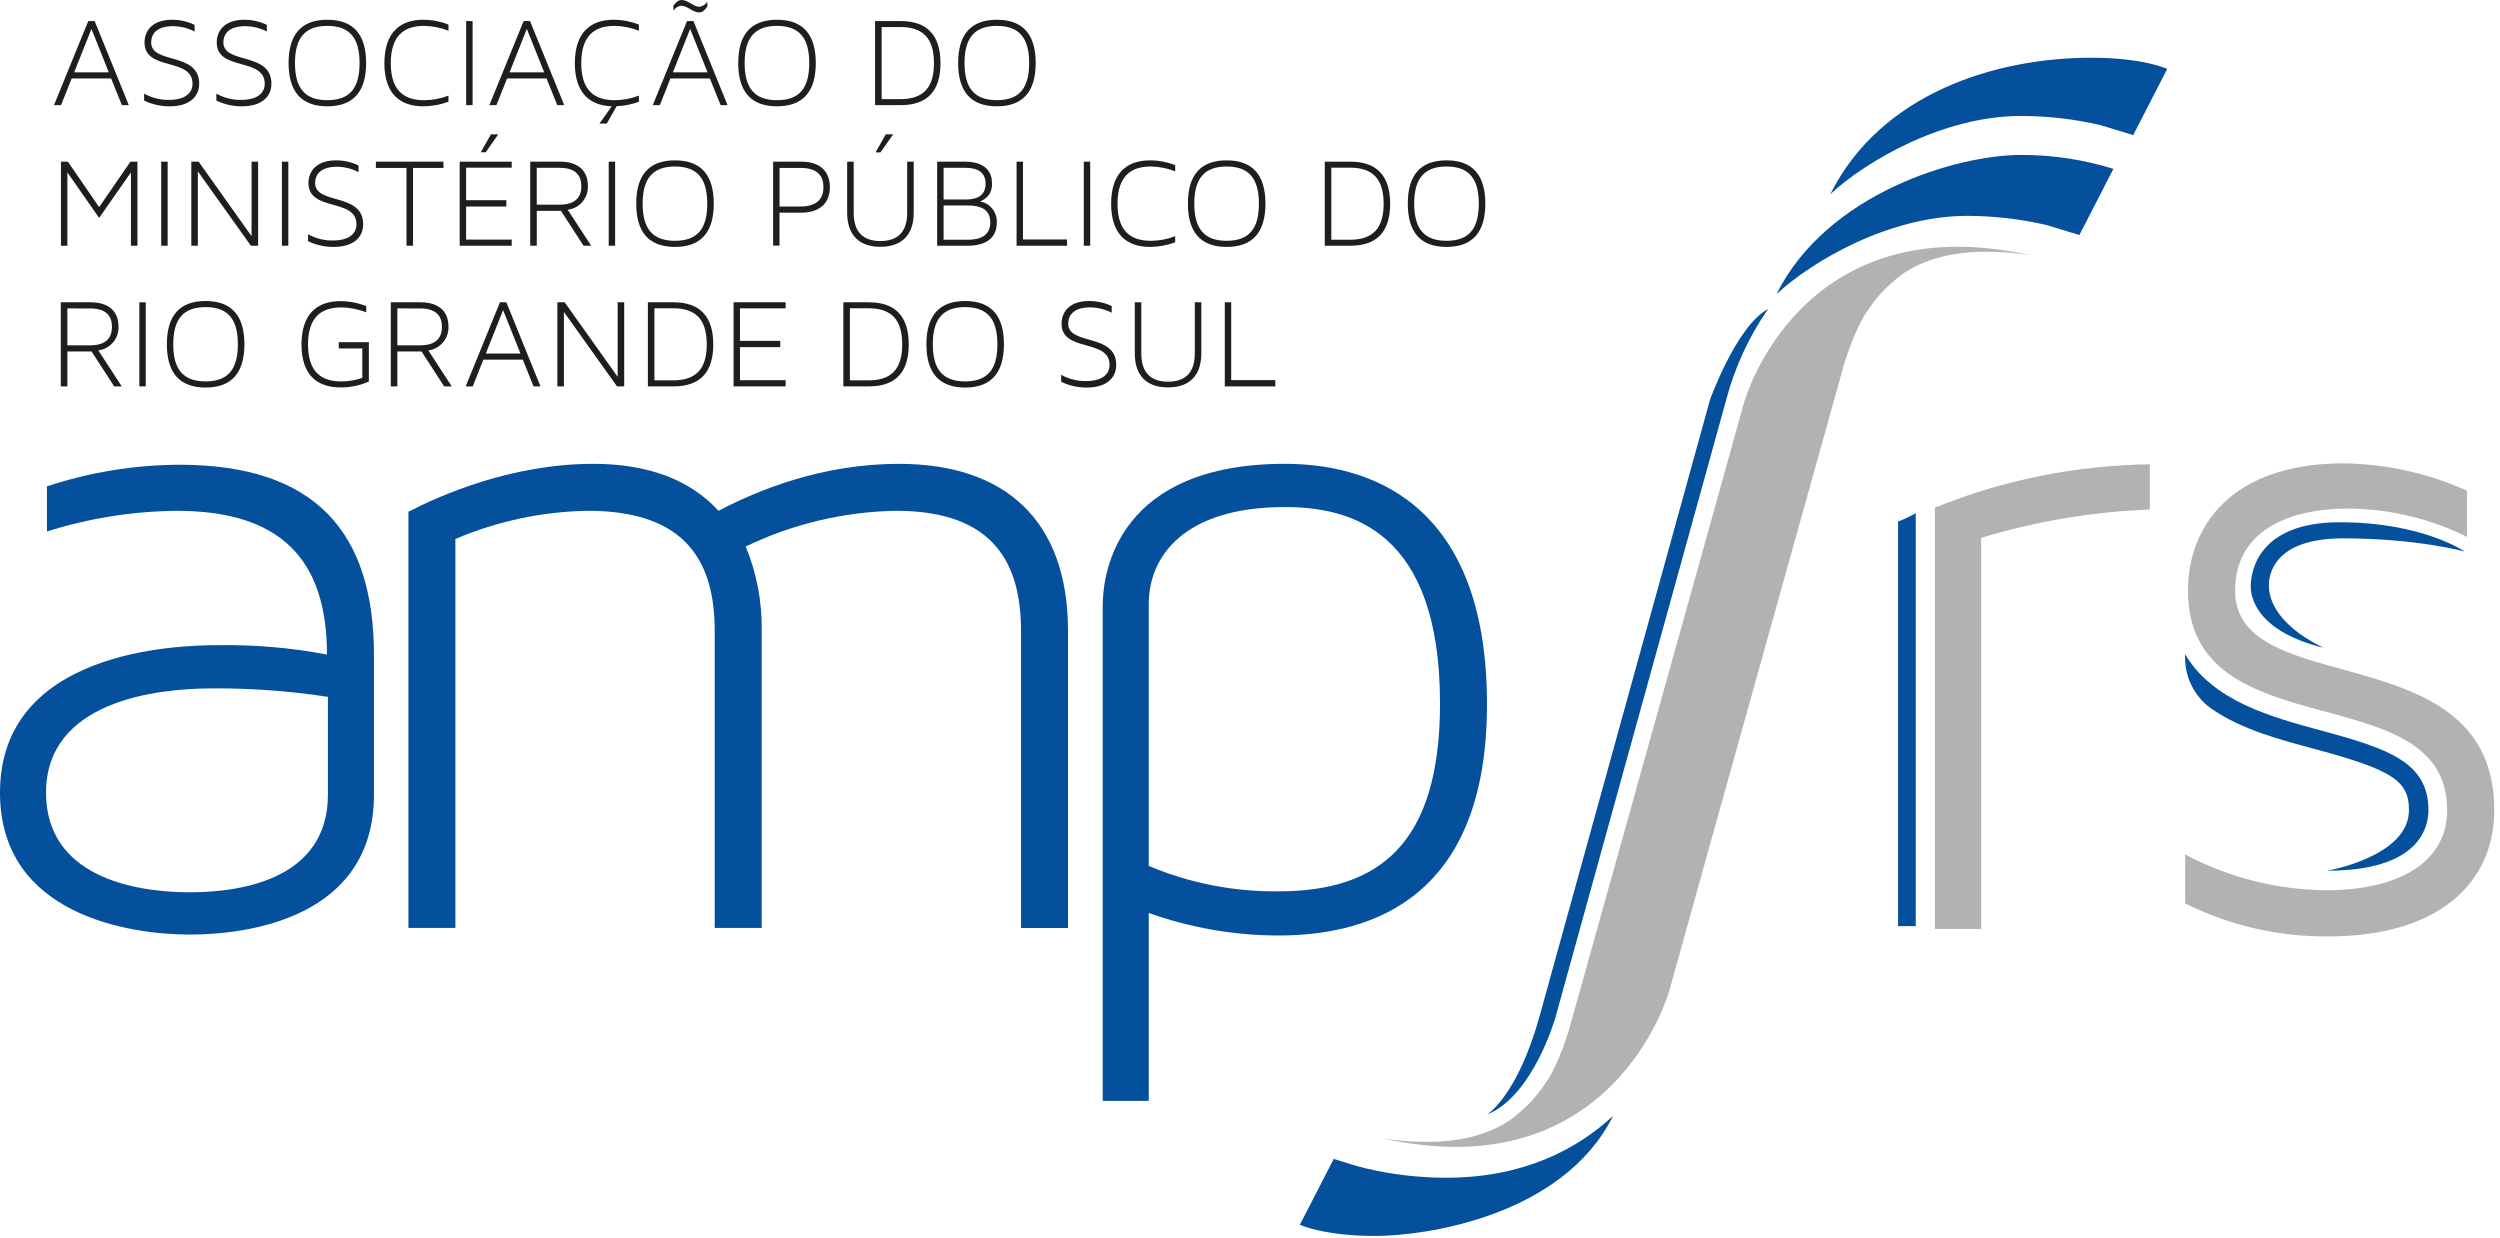
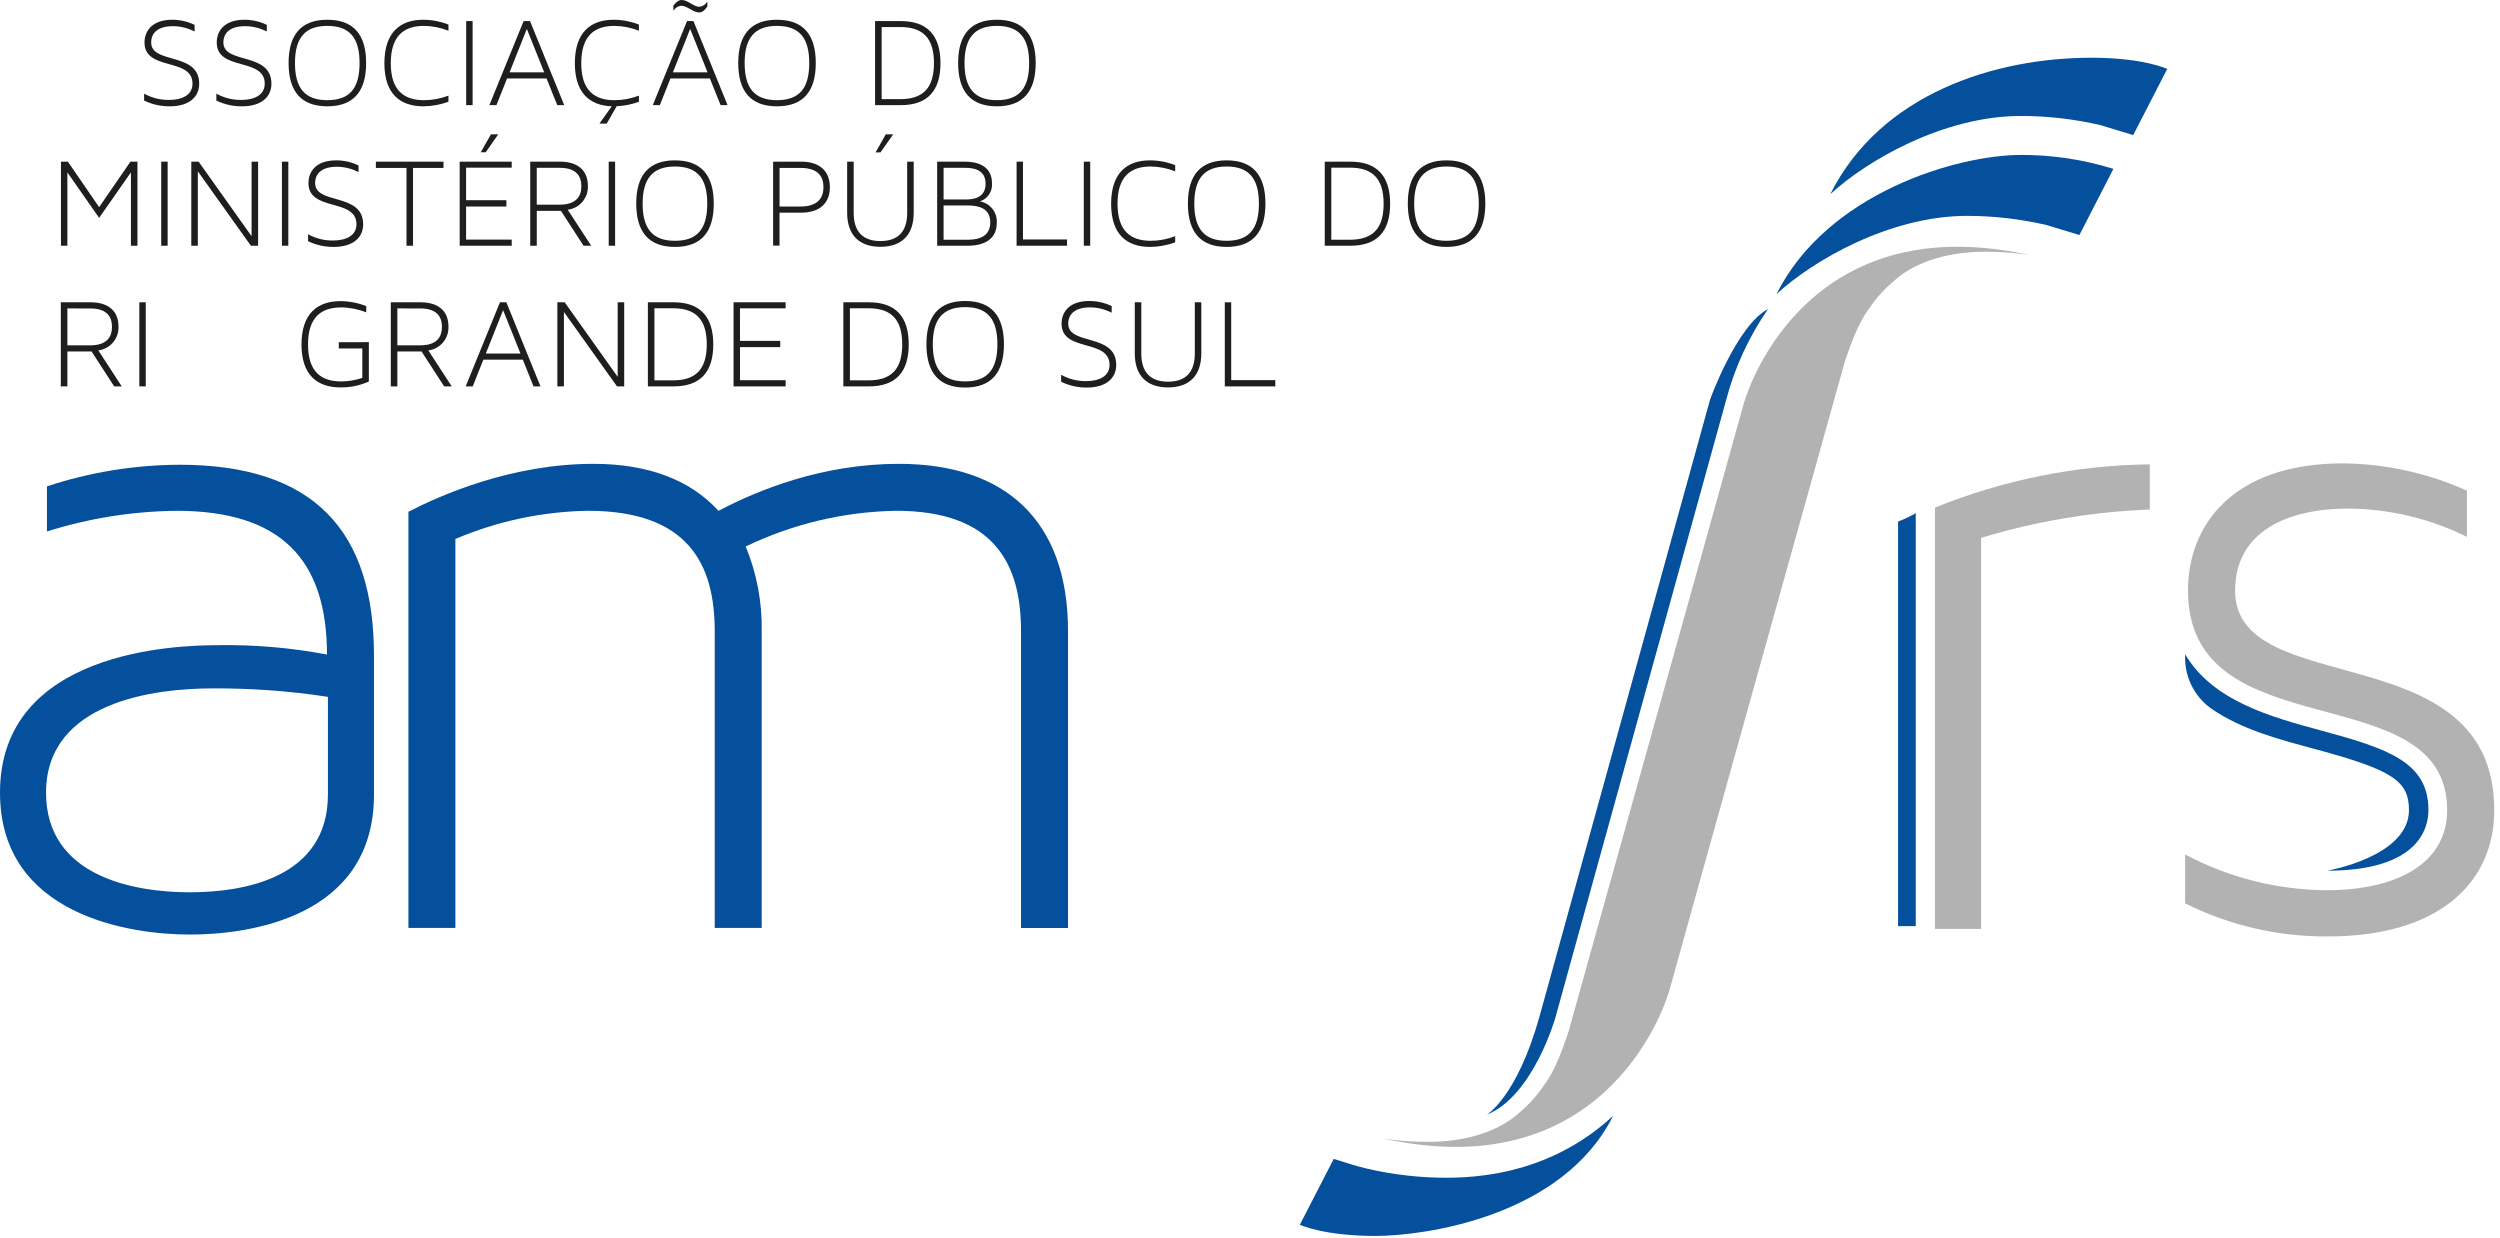
<svg xmlns="http://www.w3.org/2000/svg" width="424" height="210" viewBox="0 0 424 210" fill="none">
  <path d="M63.426 111.176V134.759C63.426 155.792 41.909 158.503 32.189 158.503C22.149 158.503 0 155.314 0 134.441C0 110.378 29.8 109.422 36.971 109.422C43.17 109.32 49.364 109.853 55.455 111.013C55.455 94.76 47.488 86.634 29.955 86.634C22.492 86.71 15.081 87.89 7.963 90.134V82.486C15.212 80.089 22.795 78.852 30.43 78.819C53.385 78.824 63.426 90.139 63.426 111.176ZM55.615 118.185C49.13 117.19 42.576 116.711 36.015 116.752C26.295 116.752 7.809 118.981 7.809 134.441C7.809 148.623 22.63 151.332 32.19 151.332C41.59 151.332 55.616 148.783 55.616 134.759L55.615 118.185Z" fill="#05509D" />
  <path d="M181.136 107.03V157.387H173.166V107.03C173.166 95.716 168.705 86.63 151.972 86.63C143.135 86.785 134.435 88.85 126.472 92.685C128.346 97.23 129.268 102.111 129.183 107.026V157.383H121.216V107.03C121.216 95.716 116.756 86.63 99.703 86.63C91.975 86.757 84.345 88.38 77.234 91.41V157.383H69.267V86.792C74.844 83.925 86.795 78.666 100.658 78.666C109.904 78.666 117.074 81.376 121.852 86.634C128.543 83.134 139.382 78.666 152.452 78.666C170.457 78.669 181.136 88.227 181.136 107.03Z" fill="#05509D" />
-   <path d="M252.193 119.461C252.193 151.65 233.393 158.661 216.815 158.661C209.322 158.65 201.886 157.357 194.83 154.838V186.707H187.017V102.728C187.017 96.828 189.728 78.666 217.933 78.666C230.999 78.669 252.193 84.084 252.193 119.461ZM244.226 119.302C244.226 89.821 228.926 85.997 217.933 85.997C200.722 85.997 194.833 94.442 194.833 102.41V146.869C201.79 149.789 209.273 151.253 216.818 151.169C233.867 151.169 244.226 143.204 244.226 119.302Z" fill="#05509D" />
-   <path d="M21.847 17.832H20.673C20.053 16.347 19.473 14.818 18.855 13.311H12.155L10.355 17.832H9.155C11.108 13.084 13.016 8.318 14.97 3.574H16.056L21.847 17.832ZM12.578 12.269H18.45L15.512 4.902L12.578 12.269Z" fill="#1E1E1C" />
  <path d="M33.784 14.196C33.784 16.435 32.093 18.031 28.79 18.031C27.285 18.045 25.798 17.712 24.443 17.057V15.882C25.745 16.604 27.214 16.971 28.703 16.946C30.939 16.946 32.65 16.079 32.65 14.196C32.65 9.689 24.508 12.11 24.508 7.211C24.508 5.237 25.82 3.349 29.217 3.349C30.529 3.35 31.823 3.647 33.004 4.218V5.345C31.866 4.752 30.603 4.441 29.32 4.439C26.883 4.439 25.642 5.5 25.642 7.211C25.642 10.935 33.784 8.769 33.784 14.196Z" fill="#1E1E1C" />
  <path d="M46.033 14.196C46.033 16.435 44.344 18.031 41.033 18.031C39.531 18.044 38.045 17.711 36.693 17.057V15.882C37.993 16.605 39.462 16.972 40.949 16.946C43.184 16.946 44.898 16.079 44.898 14.196C44.898 9.689 36.759 12.11 36.759 7.211C36.759 5.237 38.066 3.349 41.459 3.349C42.773 3.35 44.069 3.647 45.252 4.218V5.345C44.114 4.752 42.85 4.442 41.567 4.439C39.128 4.439 37.887 5.5 37.887 7.211C37.89 10.935 46.033 8.769 46.033 14.196Z" fill="#1E1E1C" />
  <path d="M62.096 10.69C62.096 15.502 59.969 18.031 55.506 18.031C51.072 18.031 48.944 15.502 48.944 10.69C48.944 5.878 51.072 3.349 55.506 3.349C59.969 3.349 62.096 5.881 62.096 10.69ZM60.982 10.69C60.982 6.474 59.346 4.39 55.506 4.39C51.688 4.39 50.029 6.474 50.029 10.69C50.029 14.931 51.688 16.99 55.506 16.99C59.346 16.992 60.982 14.931 60.982 10.69Z" fill="#1E1E1C" />
  <path d="M71.912 16.992C73.33 16.988 74.735 16.726 76.059 16.217V17.257C74.694 17.755 73.255 18.017 71.802 18.031C67.876 18.031 65.191 15.947 65.191 10.719C65.191 5.491 67.876 3.349 71.78 3.349C73.245 3.353 74.696 3.631 76.059 4.17V5.214C74.739 4.688 73.333 4.409 71.912 4.39C68.521 4.39 66.278 6.057 66.278 10.719C66.278 15.381 68.546 16.992 71.912 16.992Z" fill="#1E1E1C" />
  <path d="M80.154 3.574V17.832H79.065V3.574H80.154Z" fill="#1E1E1C" />
  <path d="M95.693 17.832H94.512C93.893 16.347 93.318 14.818 92.696 13.311H85.996L84.196 17.832H82.996C84.945 13.084 86.859 8.318 88.806 3.574H89.894L95.693 17.832ZM86.423 12.268H92.297L89.351 4.902L86.423 12.268Z" fill="#1E1E1C" />
  <path d="M98.582 10.719C98.582 15.371 100.842 16.992 104.217 16.992C105.634 16.988 107.039 16.725 108.362 16.217V17.257C107.152 17.706 105.879 17.96 104.59 18.009L102.904 20.96H101.663L103.752 18.031C100.045 17.897 97.494 15.794 97.494 10.719C97.494 5.482 100.18 3.349 104.078 3.349C105.545 3.353 106.998 3.631 108.362 4.17V5.214C107.042 4.689 105.637 4.41 104.217 4.39C100.82 4.39 98.582 6.057 98.582 10.719Z" fill="#1E1E1C" />
  <path d="M123.394 17.832H122.218C121.594 16.347 121.018 14.818 120.4 13.311H113.7L111.912 17.832H110.712C112.661 13.084 114.569 8.318 116.523 3.574H117.609L123.394 17.832ZM114.123 12.268H120.002L117.051 4.902L114.123 12.268ZM114.187 0.976C114.687 0.335 115.074 0 115.634 0C116.675 0 117.624 1.153 118.623 1.153C118.899 1.12 119.163 1.024 119.395 0.87C119.627 0.717 119.82 0.512 119.959 0.271C119.959 0.533 119.978 0.818 119.978 1.09C119.488 1.8 119.088 2.111 118.578 2.111C117.515 2.111 116.556 0.976 115.562 0.976C115.285 0.997 115.018 1.088 114.786 1.24C114.554 1.392 114.364 1.6 114.234 1.845L114.187 0.976Z" fill="#1E1E1C" />
  <path d="M138.357 10.69C138.357 15.502 136.228 18.031 131.768 18.031C127.337 18.031 125.203 15.502 125.203 10.69C125.203 5.878 127.337 3.349 131.768 3.349C136.228 3.349 138.357 5.881 138.357 10.69ZM137.246 10.69C137.246 6.474 135.607 4.39 131.768 4.39C127.957 4.39 126.292 6.474 126.292 10.69C126.292 14.931 127.957 16.99 131.768 16.99C135.612 16.992 137.246 14.931 137.246 10.69Z" fill="#1E1E1C" />
  <path d="M152.765 3.574C157.265 3.574 159.506 5.989 159.506 10.719C159.506 15.449 157.264 17.832 152.765 17.832H148.412V3.574H152.765ZM149.527 16.816H152.679C156.604 16.816 158.399 14.863 158.399 10.716C158.399 6.543 156.604 4.586 152.679 4.586H149.527V16.816Z" fill="#1E1E1C" />
  <path d="M175.654 10.69C175.654 15.502 173.519 18.031 169.066 18.031C164.628 18.031 162.499 15.502 162.499 10.69C162.499 5.878 164.628 3.349 169.066 3.349C173.519 3.349 175.654 5.881 175.654 10.69ZM174.544 10.69C174.544 6.474 172.9 4.39 169.066 4.39C165.251 4.39 163.584 6.474 163.584 10.69C163.584 14.931 165.251 16.99 169.066 16.99C172.9 16.992 174.544 14.931 174.544 10.69V10.69Z" fill="#1E1E1C" />
  <path d="M23.312 27.418V41.676H22.205V29.238L16.812 36.954L11.427 29.238V41.676H10.338V27.418H11.512L16.812 35.134L22.118 27.418H23.312Z" fill="#1E1E1C" />
  <path d="M28.432 27.418V41.676H27.343V27.418H28.432Z" fill="#1E1E1C" />
  <path d="M42.552 41.676L33.552 29.059V41.676H32.443V27.418H33.686L42.667 40.058V27.418H43.776V41.676H42.552Z" fill="#1E1E1C" />
  <path d="M48.902 27.418V41.676H47.812V27.418H48.902Z" fill="#1E1E1C" />
  <path d="M61.592 38.04C61.592 40.281 59.902 41.877 56.592 41.877C55.088 41.89 53.602 41.557 52.247 40.904V39.724C53.549 40.449 55.019 40.816 56.509 40.789C58.745 40.789 60.456 39.925 60.456 38.04C60.456 33.54 52.313 35.955 52.313 31.054C52.313 29.076 53.623 27.196 57.022 27.196C58.334 27.194 59.629 27.49 60.809 28.062V29.193C59.672 28.599 58.409 28.287 57.126 28.283C54.688 28.283 53.446 29.344 53.446 31.054C53.451 34.783 61.592 32.61 61.592 38.04Z" fill="#1E1E1C" />
  <path d="M75.217 27.418V28.481H70.049V41.676H68.939V28.481H63.748V27.418H75.217Z" fill="#1E1E1C" />
  <path d="M79.049 33.959H85.88V35.024H79.049V40.634H86.787V41.676H77.961V27.418H86.787V28.437H79.049V33.959ZM84.506 22.785L82.377 25.824H81.532L83.264 22.785H84.506Z" fill="#1E1E1C" />
  <path d="M98.969 41.676L95.137 35.76H91.037V41.676H89.928V27.418H94.978C97.998 27.418 99.707 28.903 99.707 31.518C99.752 32.5 99.425 33.463 98.791 34.214C98.158 34.966 97.264 35.452 96.289 35.574L100.264 41.674L98.969 41.676ZM91.033 28.462V34.712H94.912C97.75 34.712 98.596 33.275 98.596 31.59C98.596 29.99 97.861 28.462 94.912 28.462H91.033Z" fill="#1E1E1C" />
  <path d="M104.323 27.418V41.676H103.237V27.418H104.323Z" fill="#1E1E1C" />
  <path d="M121.056 34.533C121.056 39.35 118.928 41.877 114.471 41.877C110.034 41.877 107.904 39.35 107.904 34.533C107.904 29.716 110.034 27.196 114.471 27.196C118.928 27.196 121.056 29.727 121.056 34.533ZM119.951 34.533C119.951 30.327 118.308 28.239 114.471 28.239C110.657 28.239 108.991 30.327 108.991 34.533C108.991 38.775 110.657 40.839 114.471 40.839C118.312 40.839 119.951 38.775 119.951 34.533V34.533Z" fill="#1E1E1C" />
  <path d="M135.912 27.418C139.038 27.418 140.746 29.033 140.746 31.746C140.746 34.533 138.928 36.068 135.889 36.068H132.208V41.657H131.122V27.418H135.912ZM132.212 28.481V35.024H135.758C138.772 35.024 139.658 33.497 139.658 31.746C139.658 30.078 138.886 28.481 135.779 28.481H132.212Z" fill="#1E1E1C" />
  <path d="M144.787 27.418V36.111C144.787 39.282 146.338 40.881 149.309 40.881C152.309 40.881 153.858 39.281 153.858 36.111V27.418H154.966V36.069C154.966 39.841 152.944 41.859 149.309 41.859C145.697 41.859 143.677 39.841 143.677 36.069V27.419L144.787 27.418ZM151.482 22.785C150.773 23.803 150.066 24.822 149.332 25.842H148.494C149.068 24.822 149.668 23.803 150.219 22.785H151.482Z" fill="#1E1E1C" />
  <path d="M169.056 37.797C169.056 40.37 167.197 41.676 164.114 41.676H158.944V27.418H163.623C167.131 27.418 168.236 29.171 168.236 31.035C168.303 31.71 168.138 32.388 167.767 32.956C167.396 33.524 166.842 33.948 166.197 34.158C167.039 34.305 167.796 34.758 168.324 35.43C168.852 36.101 169.112 36.944 169.056 37.797V37.797ZM163.74 28.462H160.032V33.829H163.87C165.753 33.829 167.154 33.138 167.154 31.162C167.154 29.305 165.931 28.462 163.74 28.462ZM167.95 37.711C167.95 35.377 166.09 34.848 164.156 34.848H160.032V40.659H164.205C166.286 40.659 167.95 39.925 167.95 37.711Z" fill="#1E1E1C" />
  <path d="M180.97 40.616V41.676H172.412V27.418H173.498V40.618L180.97 40.616Z" fill="#1E1E1C" />
  <path d="M184.898 27.418V41.676H183.812V27.418H184.898Z" fill="#1E1E1C" />
  <path d="M195.168 40.839C196.586 40.835 197.99 40.57 199.312 40.058V41.1C197.949 41.601 196.51 41.864 195.058 41.877C191.129 41.877 188.447 39.794 188.447 34.563C188.447 29.332 191.129 27.196 195.032 27.196C196.497 27.197 197.949 27.475 199.312 28.014V29.059C197.993 28.534 196.588 28.256 195.168 28.239C191.775 28.239 189.533 29.901 189.533 34.563C189.533 39.225 191.797 40.839 195.168 40.839Z" fill="#1E1E1C" />
  <path d="M214.618 34.533C214.618 39.35 212.492 41.877 208.034 41.877C203.597 41.877 201.467 39.35 201.467 34.533C201.467 29.716 203.597 27.196 208.034 27.196C212.492 27.196 214.618 29.727 214.618 34.533ZM213.512 34.533C213.512 30.327 211.869 28.239 208.034 28.239C204.217 28.239 202.553 30.327 202.553 34.533C202.553 38.775 204.217 40.839 208.034 40.839C211.869 40.839 213.512 38.775 213.512 34.533Z" fill="#1E1E1C" />
  <path d="M229.025 27.418C233.525 27.418 235.768 29.835 235.768 34.563C235.768 39.307 233.52 41.678 229.025 41.676H224.68V27.418H229.025ZM225.789 40.659H228.937C232.862 40.659 234.664 38.71 234.664 34.559C234.664 30.387 232.864 28.433 228.937 28.433H225.789V40.659Z" fill="#1E1E1C" />
  <path d="M251.912 34.533C251.912 39.35 249.782 41.877 245.325 41.877C240.889 41.877 238.762 39.35 238.762 34.533C238.762 29.716 240.889 27.196 245.325 27.196C249.783 27.196 251.912 29.727 251.912 34.533ZM250.802 34.533C250.802 30.327 249.165 28.239 245.325 28.239C241.511 28.239 239.847 30.327 239.847 34.533C239.847 38.775 241.511 40.839 245.325 40.839C249.166 40.839 250.803 38.775 250.803 34.533H250.802Z" fill="#1E1E1C" />
  <path d="M19.363 65.529L15.529 59.608H11.429V65.529H10.312V51.269H15.369C18.384 51.269 20.098 52.755 20.098 55.369C20.141 56.351 19.813 57.314 19.18 58.066C18.546 58.818 17.653 59.305 16.678 59.43L20.648 65.53L19.363 65.529ZM11.426 52.309V58.569H15.305C18.142 58.569 18.99 57.125 18.99 55.439C18.99 53.839 18.255 52.312 15.305 52.312L11.426 52.309Z" fill="#1E1E1C" />
  <path d="M24.721 51.269V65.529H23.631V51.269H24.721Z" fill="#1E1E1C" />
-   <path d="M41.453 58.387C41.453 63.204 39.322 65.728 34.867 65.728C30.428 65.728 28.301 63.204 28.301 58.387C28.301 53.57 30.428 51.05 34.867 51.05C39.322 51.05 41.453 53.575 41.453 58.387ZM40.34 58.387C40.34 54.175 38.699 52.087 34.867 52.087C31.035 52.087 29.385 54.173 29.385 58.387C29.385 62.622 31.046 64.687 34.867 64.687C38.688 64.687 40.34 62.622 40.34 58.387Z" fill="#1E1E1C" />
  <path d="M62.558 58.03V64.708C61.05 65.38 59.415 65.721 57.764 65.708C53.838 65.708 51.133 63.648 51.133 58.415C51.133 53.206 53.82 51.072 57.739 51.072C59.237 51.081 60.721 51.366 62.115 51.914V52.978C60.766 52.436 59.327 52.152 57.873 52.139C54.483 52.139 52.242 53.802 52.242 58.415C52.242 63.067 54.483 64.691 57.873 64.691C59.089 64.685 60.296 64.483 61.447 64.091V59.102H57.454V58.038L62.558 58.03Z" fill="#1E1E1C" />
  <path d="M75.326 65.529L71.492 59.608H67.392V65.529H66.279V51.269H71.332C74.351 51.269 76.06 52.755 76.06 55.369C76.104 56.35 75.778 57.312 75.146 58.065C74.514 58.817 73.622 59.304 72.648 59.43L76.613 65.53L75.326 65.529ZM67.392 52.309V58.569H71.269C74.108 58.569 74.953 57.125 74.953 55.439C74.953 53.839 74.218 52.312 71.269 52.312L67.392 52.309Z" fill="#1E1E1C" />
  <path d="M91.665 65.529H90.488C89.869 64.044 89.296 62.51 88.672 61.004H81.972L80.179 65.529H78.979C80.93 60.783 82.842 56.015 84.792 51.267H85.88L91.665 65.529ZM82.394 59.963H88.271L85.324 52.599L82.394 59.963Z" fill="#1E1E1C" />
  <path d="M104.642 65.529L95.642 52.91V65.529H94.529V51.269H95.77L104.757 63.912V51.269H105.864V65.529H104.642Z" fill="#1E1E1C" />
  <path d="M114.23 51.269C118.73 51.269 120.971 53.689 120.971 58.413C120.971 63.156 118.734 65.531 114.23 65.531H109.881V51.269H114.23ZM110.99 64.509H114.144C118.066 64.509 119.866 62.56 119.866 58.409C119.866 54.241 118.066 52.284 114.144 52.284H110.99V64.509Z" fill="#1E1E1C" />
  <path d="M125.503 57.813H132.33V58.876H125.503V64.483H133.244V65.529H124.412V51.269H133.24V52.288H125.499L125.503 57.813Z" fill="#1E1E1C" />
  <path d="M147.379 51.269C151.879 51.269 154.123 53.689 154.123 58.413C154.123 63.156 151.875 65.528 147.379 65.531H143.033V51.269H147.379ZM144.142 64.509H147.293C151.217 64.509 153.017 62.56 153.017 58.409C153.017 54.241 151.217 52.284 147.293 52.284H144.142V64.509Z" fill="#1E1E1C" />
  <path d="M170.269 58.387C170.269 63.204 168.139 65.728 163.681 65.728C159.247 65.728 157.119 63.204 157.119 58.387C157.119 53.57 159.247 51.05 163.681 51.05C168.139 51.05 170.269 53.575 170.269 58.387ZM169.159 58.387C169.159 54.175 167.518 52.087 163.681 52.087C159.865 52.087 158.202 54.173 158.202 58.387C158.202 62.622 159.865 64.687 163.681 64.687C167.518 64.687 169.159 62.622 169.159 58.387V58.387Z" fill="#1E1E1C" />
  <path d="M189.312 61.891C189.312 64.127 187.626 65.728 184.32 65.728C182.815 65.741 181.328 65.407 179.973 64.751V63.569C181.275 64.293 182.744 64.66 184.233 64.635C186.475 64.635 188.179 63.772 188.179 61.889C188.179 57.389 180.041 59.8 180.041 54.901C180.041 52.928 181.35 51.048 184.741 51.048C186.056 51.047 187.355 51.341 188.541 51.908V53.04C187.403 52.446 186.138 52.135 184.854 52.133C182.418 52.133 181.172 53.2 181.172 54.901C181.17 58.631 189.312 56.458 189.312 61.891Z" fill="#1E1E1C" />
  <path d="M193.566 51.269V59.969C193.566 63.139 195.119 64.734 198.092 64.734C201.084 64.734 202.639 63.139 202.639 59.969V51.269H203.744V59.917C203.744 63.689 201.726 65.706 198.092 65.706C194.458 65.706 192.459 63.689 192.459 59.917V51.269H193.566Z" fill="#1E1E1C" />
  <path d="M216.29 64.469V65.534H207.727V51.269H208.812V64.469H216.29Z" fill="#1E1E1C" />
  <path d="M295.89 67.991L295.861 68.01C295.737 68.457 293.133 77.817 289.556 90.666C281.15 120.786 270.57 158.701 265.993 175.051C263.702 182.051 262.127 183.62 261.799 184.146C260.654 185.842 259.276 187.369 257.706 188.682C254.779 191.414 249.489 193.659 242.271 193.659C239.714 193.677 237.16 193.489 234.634 193.096C273.627 201.709 282.994 168.366 282.994 168.366L283.028 168.346C283.147 167.91 285.722 158.658 289.266 145.921C297.69 115.753 308.318 77.683 312.893 61.291C315.193 54.308 316.766 52.737 317.081 52.213C318.232 50.516 319.615 48.988 321.19 47.675C324.109 44.946 329.4 42.695 336.616 42.695C339.177 42.677 341.735 42.871 344.264 43.274C305.264 34.646 295.89 67.991 295.89 67.991Z" fill="#B3B2B2" />
  <path d="M231.771 198.183C230.322 197.852 228.296 197.227 226.201 196.547L223.923 200.981L220.453 207.717C220.506 207.738 224.483 209.617 233.302 209.617H233.311C241.44 209.617 265.005 206.417 273.585 189.244C267.443 194.934 258.38 199.744 245.257 199.744C240.717 199.743 236.192 199.219 231.771 198.183V198.183Z" fill="#05509D" />
  <path d="M347.127 38.175C348.189 38.498 350.355 39.161 352.665 39.862L358.435 28.64C353.372 27.063 348.099 26.265 342.796 26.274C331.924 26.274 309.864 32.726 301.286 49.894C307.425 44.199 320.507 36.612 333.627 36.612C338.172 36.618 342.701 37.143 347.127 38.175Z" fill="#05509D" />
  <path d="M356.252 21.224C357.315 21.548 359.482 22.211 361.791 22.912L367.561 11.69C367.561 11.69 363.579 9.79 354.701 9.79C338.514 9.79 318.99 15.779 310.411 32.946C316.551 27.252 329.633 19.665 342.753 19.665C347.297 19.67 351.826 20.193 356.252 21.224V21.224Z" fill="#05509D" />
  <path d="M290.043 67.711L261.076 172.486C257.276 186.01 252.187 189.044 252.187 189.044C260.041 185.853 263.787 172.61 263.787 172.61L292.755 67.835C294.209 62.32 296.614 57.101 299.863 52.413C294.583 55.178 290.043 67.711 290.043 67.711Z" fill="#05509D" />
  <path d="M324.912 87.036C323.95 87.587 322.947 88.063 321.912 88.459V157.069H324.912V87.036Z" fill="#05509D" />
  <path d="M336 91.221V157.542H328.164V86.093C339.747 81.393 352.107 78.903 364.606 78.752V86.418C354.904 86.785 345.29 88.4 336 91.221V91.221Z" fill="#B3B2B2" />
  <path d="M423.026 137.395C423.026 149.864 413.435 158.817 394.901 158.817C386.472 158.896 378.145 156.977 370.601 153.217V144.917C377.986 148.844 386.212 150.924 394.576 150.982C406.404 150.982 415.035 146.508 415.035 137.395C415.035 114.23 371.083 127.495 371.083 100.16C371.083 89.139 378.595 78.584 397.451 78.584C404.675 78.675 411.803 80.252 418.391 83.216V91.051C412.13 87.947 405.246 86.305 398.258 86.251C388.03 86.251 379.076 90.103 379.076 100.162C379.078 119.019 423.026 107.357 423.026 137.395Z" fill="#B3B2B2" />
  <path d="M374.922 120.104C380.179 123.781 386.646 125.425 392.845 127.104C405.773 130.604 408.56 132.433 408.56 137.396C408.56 145.296 394.697 147.671 394.697 147.671C410.172 147.671 411.863 140.485 411.863 137.396C411.863 129.24 404.969 126.959 393.705 123.908C385.253 121.619 375.28 118.918 370.605 110.969C370.505 112.731 370.848 114.49 371.602 116.085C372.356 117.681 373.497 119.062 374.922 120.104V120.104Z" fill="#05509D" />
-   <path d="M394.061 109.869C381.722 106.796 381.726 100.286 381.726 99.458C381.726 97.013 382.909 88.575 396.815 88.575C410.899 88.575 418.033 93.553 418.033 93.553C418.033 93.553 410.041 91.305 397.342 91.305C385.357 91.305 384.802 97.805 384.802 99.221C384.802 100.637 385.099 105.469 394.061 109.869Z" fill="#05509D" />
</svg>